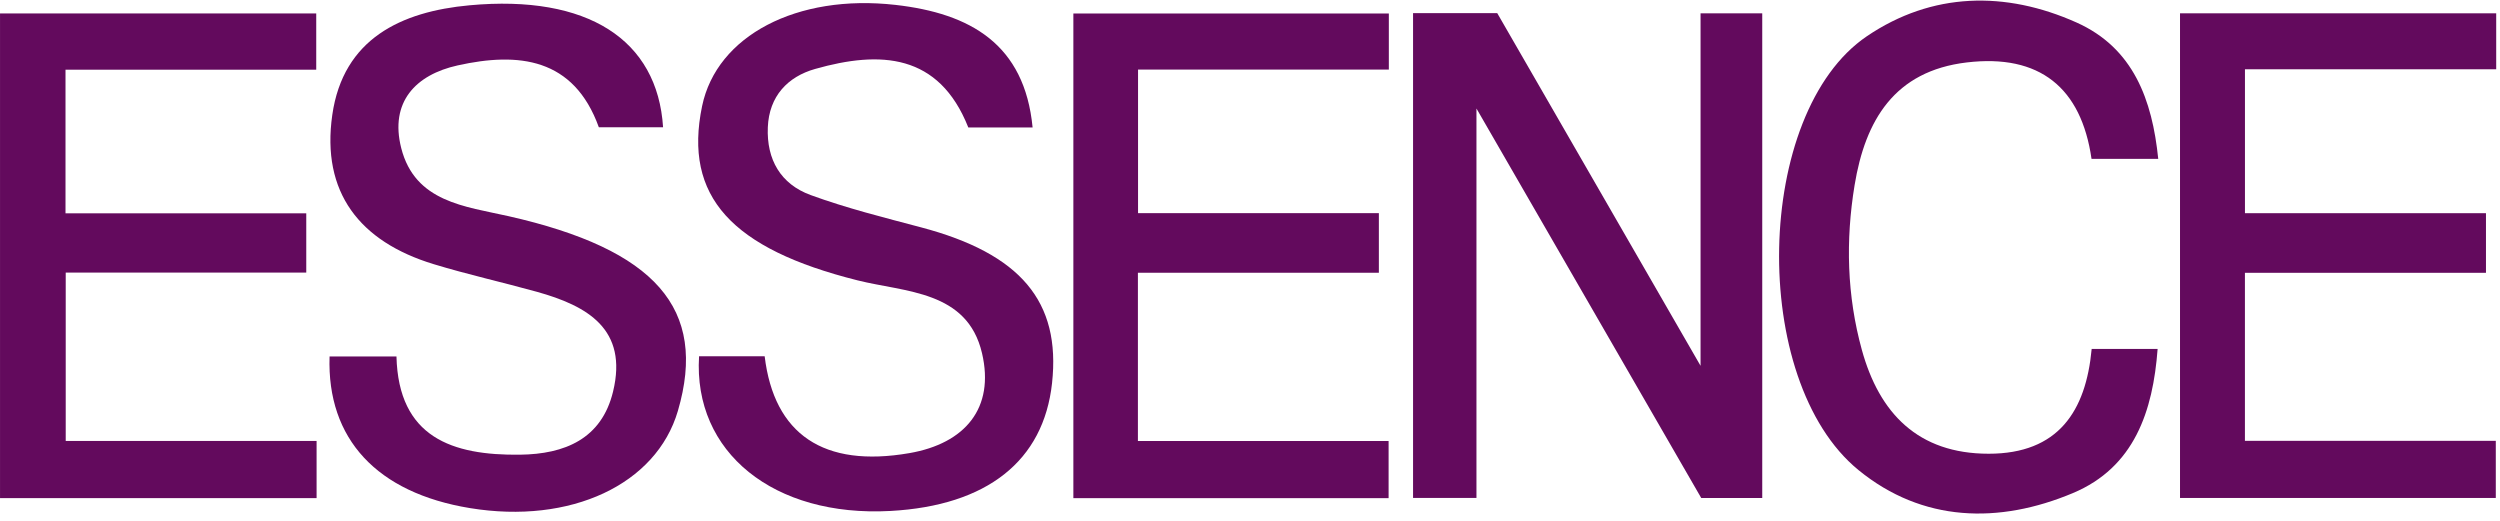
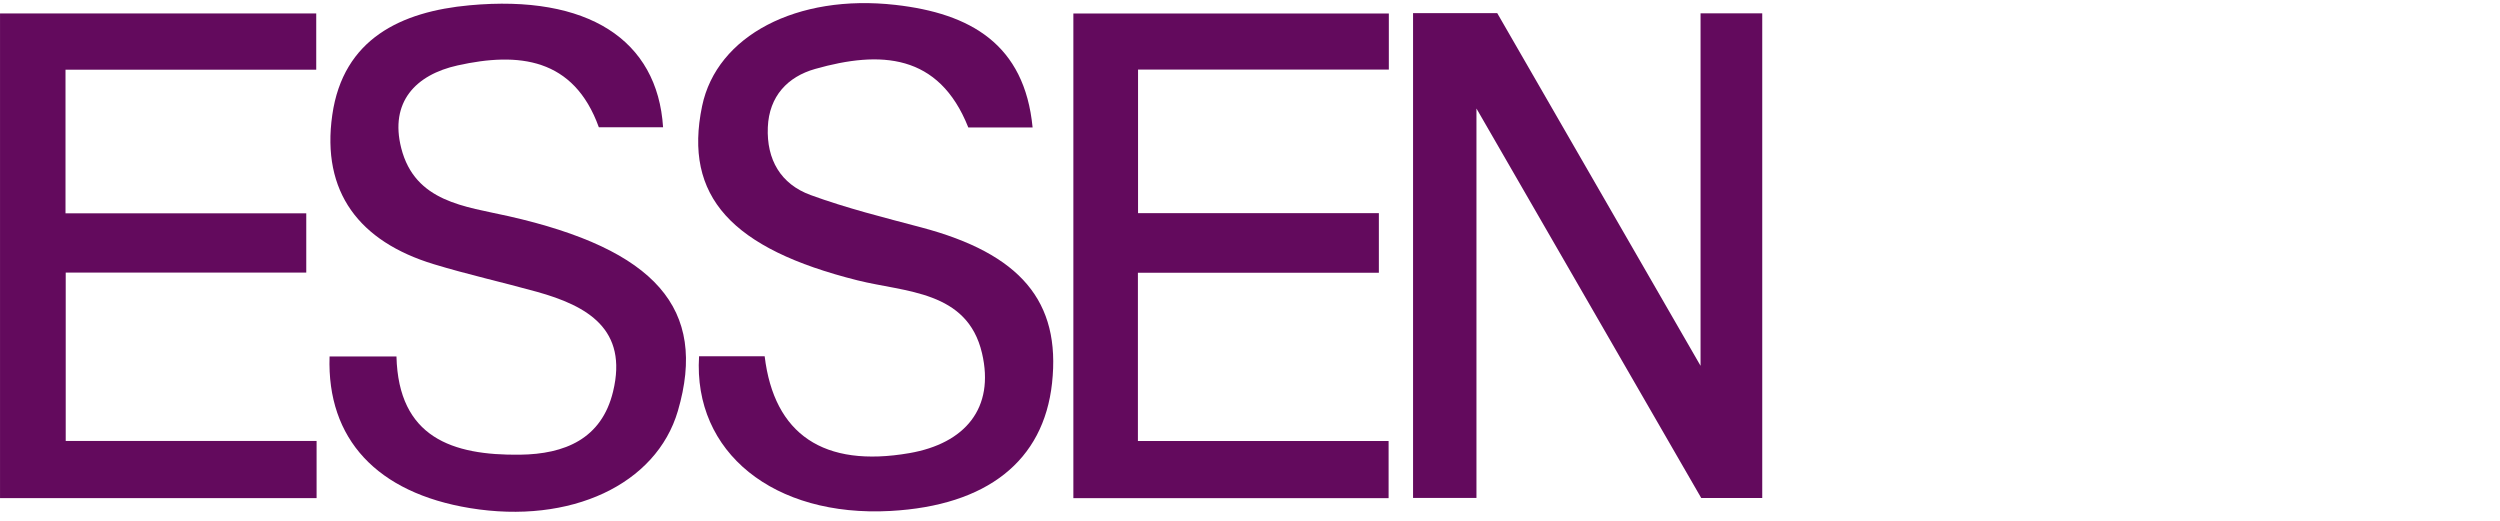
<svg xmlns="http://www.w3.org/2000/svg" width="312" height="65" viewBox="0 0 312 65" fill="none">
  <path d="M176.346 1.638H186.854C195.186 16.086 203.521 30.544 212.229 45.653V1.663H219.928V62.154H212.316C203.116 46.212 193.805 30.075 184.262 13.542V62.144H176.349V1.638H176.346Z" fill="#630A5D" />
  <path d="M128.876 15.906C126.102 15.906 123.47 15.906 120.844 15.906C117.17 6.64 109.844 6.304 101.729 8.604C98.305 9.574 95.983 12.003 95.824 15.885C95.658 19.928 97.433 22.976 101.169 24.343C105.653 25.982 110.325 27.148 114.954 28.375C127.361 31.66 132.409 37.617 131.295 47.818C130.236 57.528 123.177 63.106 111.124 63.768C96.576 64.562 86.494 56.455 87.243 44.465H95.43C96.605 54.2 102.771 58.412 113.507 56.547C120.439 55.342 124.164 50.945 122.555 44.075C120.725 36.254 112.979 36.483 107.016 34.987C91.315 31.052 85.272 24.526 87.623 13.237C89.452 4.447 99.469 -0.781 111.753 0.611C121.101 1.67 127.867 5.513 128.869 15.91L128.876 15.906Z" fill="#630A5D" />
  <path d="M82.755 15.883H74.735C71.603 7.192 64.696 6.48 57.117 8.162C51.877 9.324 48.615 12.73 50.072 18.48C51.79 25.242 58.093 25.761 63.46 26.977C81.794 31.128 88.343 38.502 84.6 51.282C81.909 60.47 71.213 65.472 58.654 63.411C47.049 61.508 40.786 54.788 41.13 44.488H49.479C49.733 54.592 56.437 56.853 64.906 56.745C70.475 56.677 75.082 54.781 76.51 48.87C78.394 41.081 73.328 38.176 66.985 36.412C62.707 35.224 58.364 34.258 54.123 32.967C44.872 30.151 40.081 23.994 41.47 14.337C42.833 4.834 50.069 1.442 58.607 0.659C73.35 -0.697 82.058 4.959 82.752 15.886L82.755 15.883Z" fill="#630A5D" />
  <path d="M39.51 55.031V62.165H0.003V1.678H39.466V8.698H8.175V26.623H38.222V34.018H8.201V55.031H39.506H39.51Z" fill="#630A5D" />
-   <path d="M272.066 1.662H311.526V8.646H280.17V26.607H310.249V34.046H280.166V55.016H311.475V62.146H272.066V1.662Z" fill="#630A5D" />
  <path d="M173.326 8.683H142.028V26.601H172.082V34.039H142.01V55.038H173.297V62.169H133.956V1.685H173.326V8.68V8.683Z" fill="#630A5D" />
-   <path d="M261.04 43.545H269.271C268.689 51.331 266.363 58.318 258.701 61.535C249.472 65.406 239.944 65.202 231.941 58.666C218.221 47.463 218.908 14.064 232.982 4.525C241.122 -0.992 250.271 -1.157 259.142 2.804C266.258 5.981 268.602 12.475 269.347 19.824H261.022C259.742 10.94 254.546 6.711 245.455 7.792C236.418 8.862 232.78 15.023 231.453 23.112C230.317 30.021 230.498 36.908 232.357 43.66C234.537 51.571 239.372 56.626 248.188 56.626C256.874 56.626 260.321 51.32 261.04 43.553V43.545Z" fill="#630A5D" />
</svg>